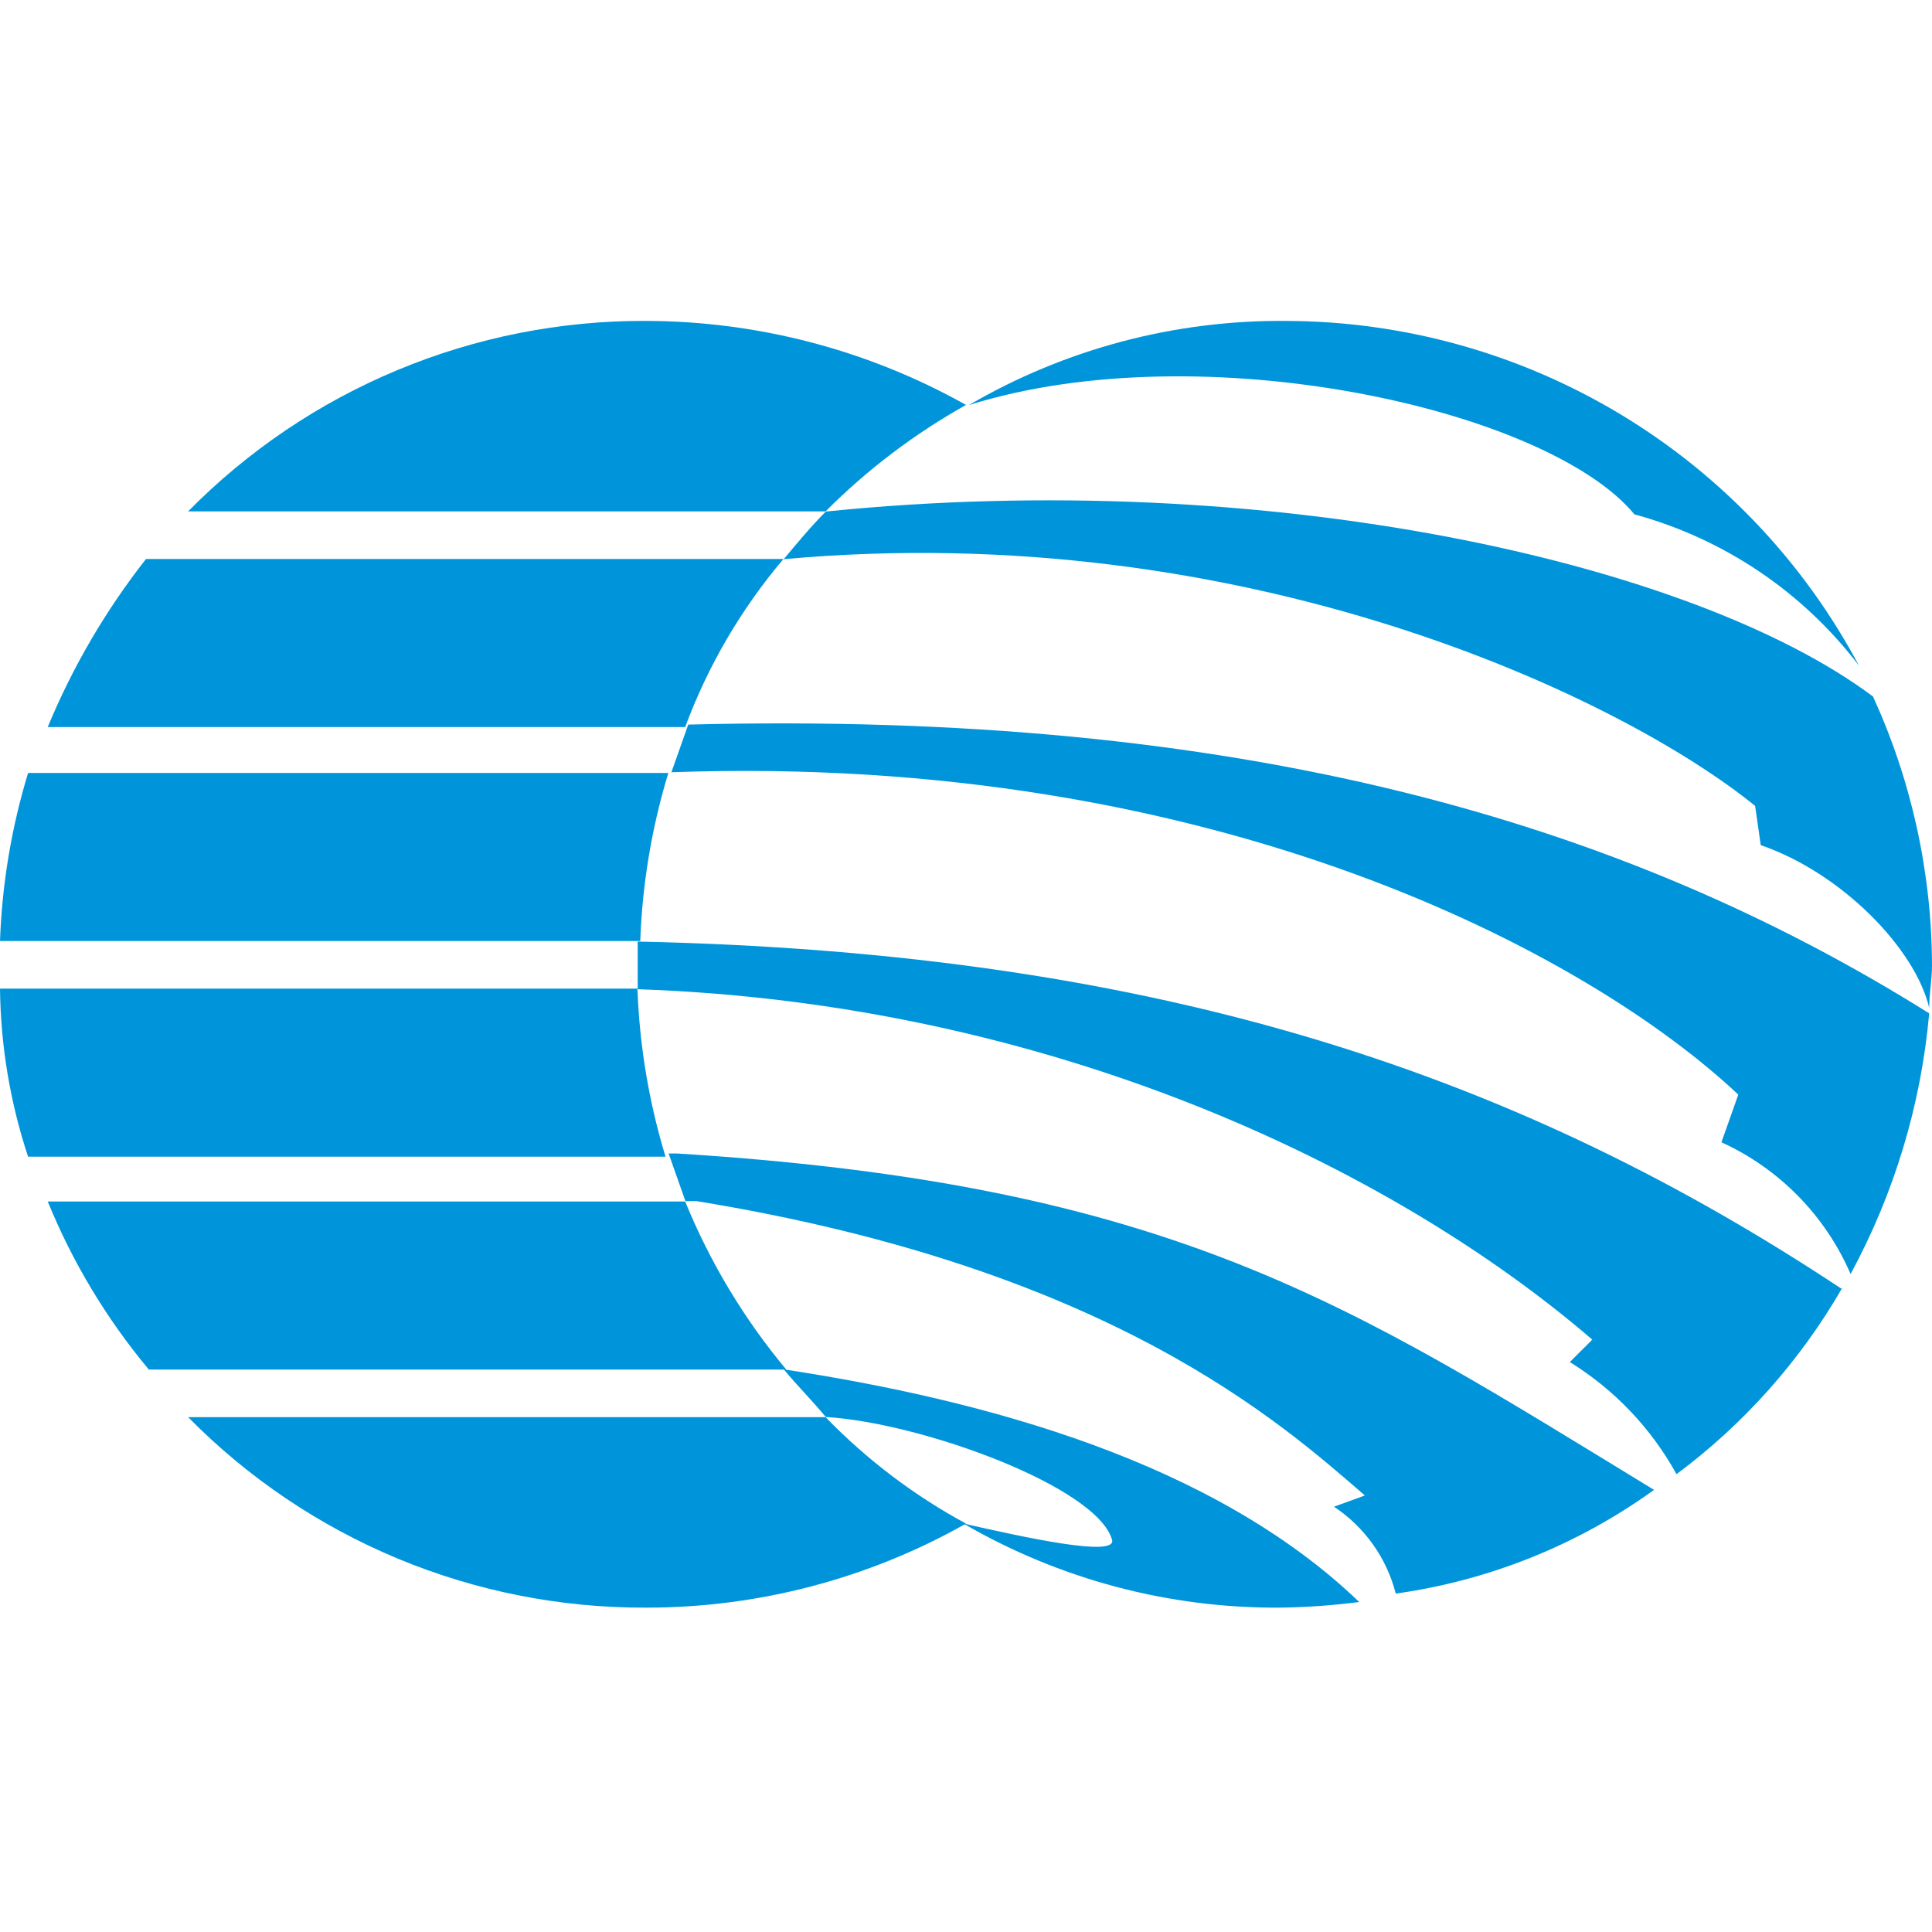
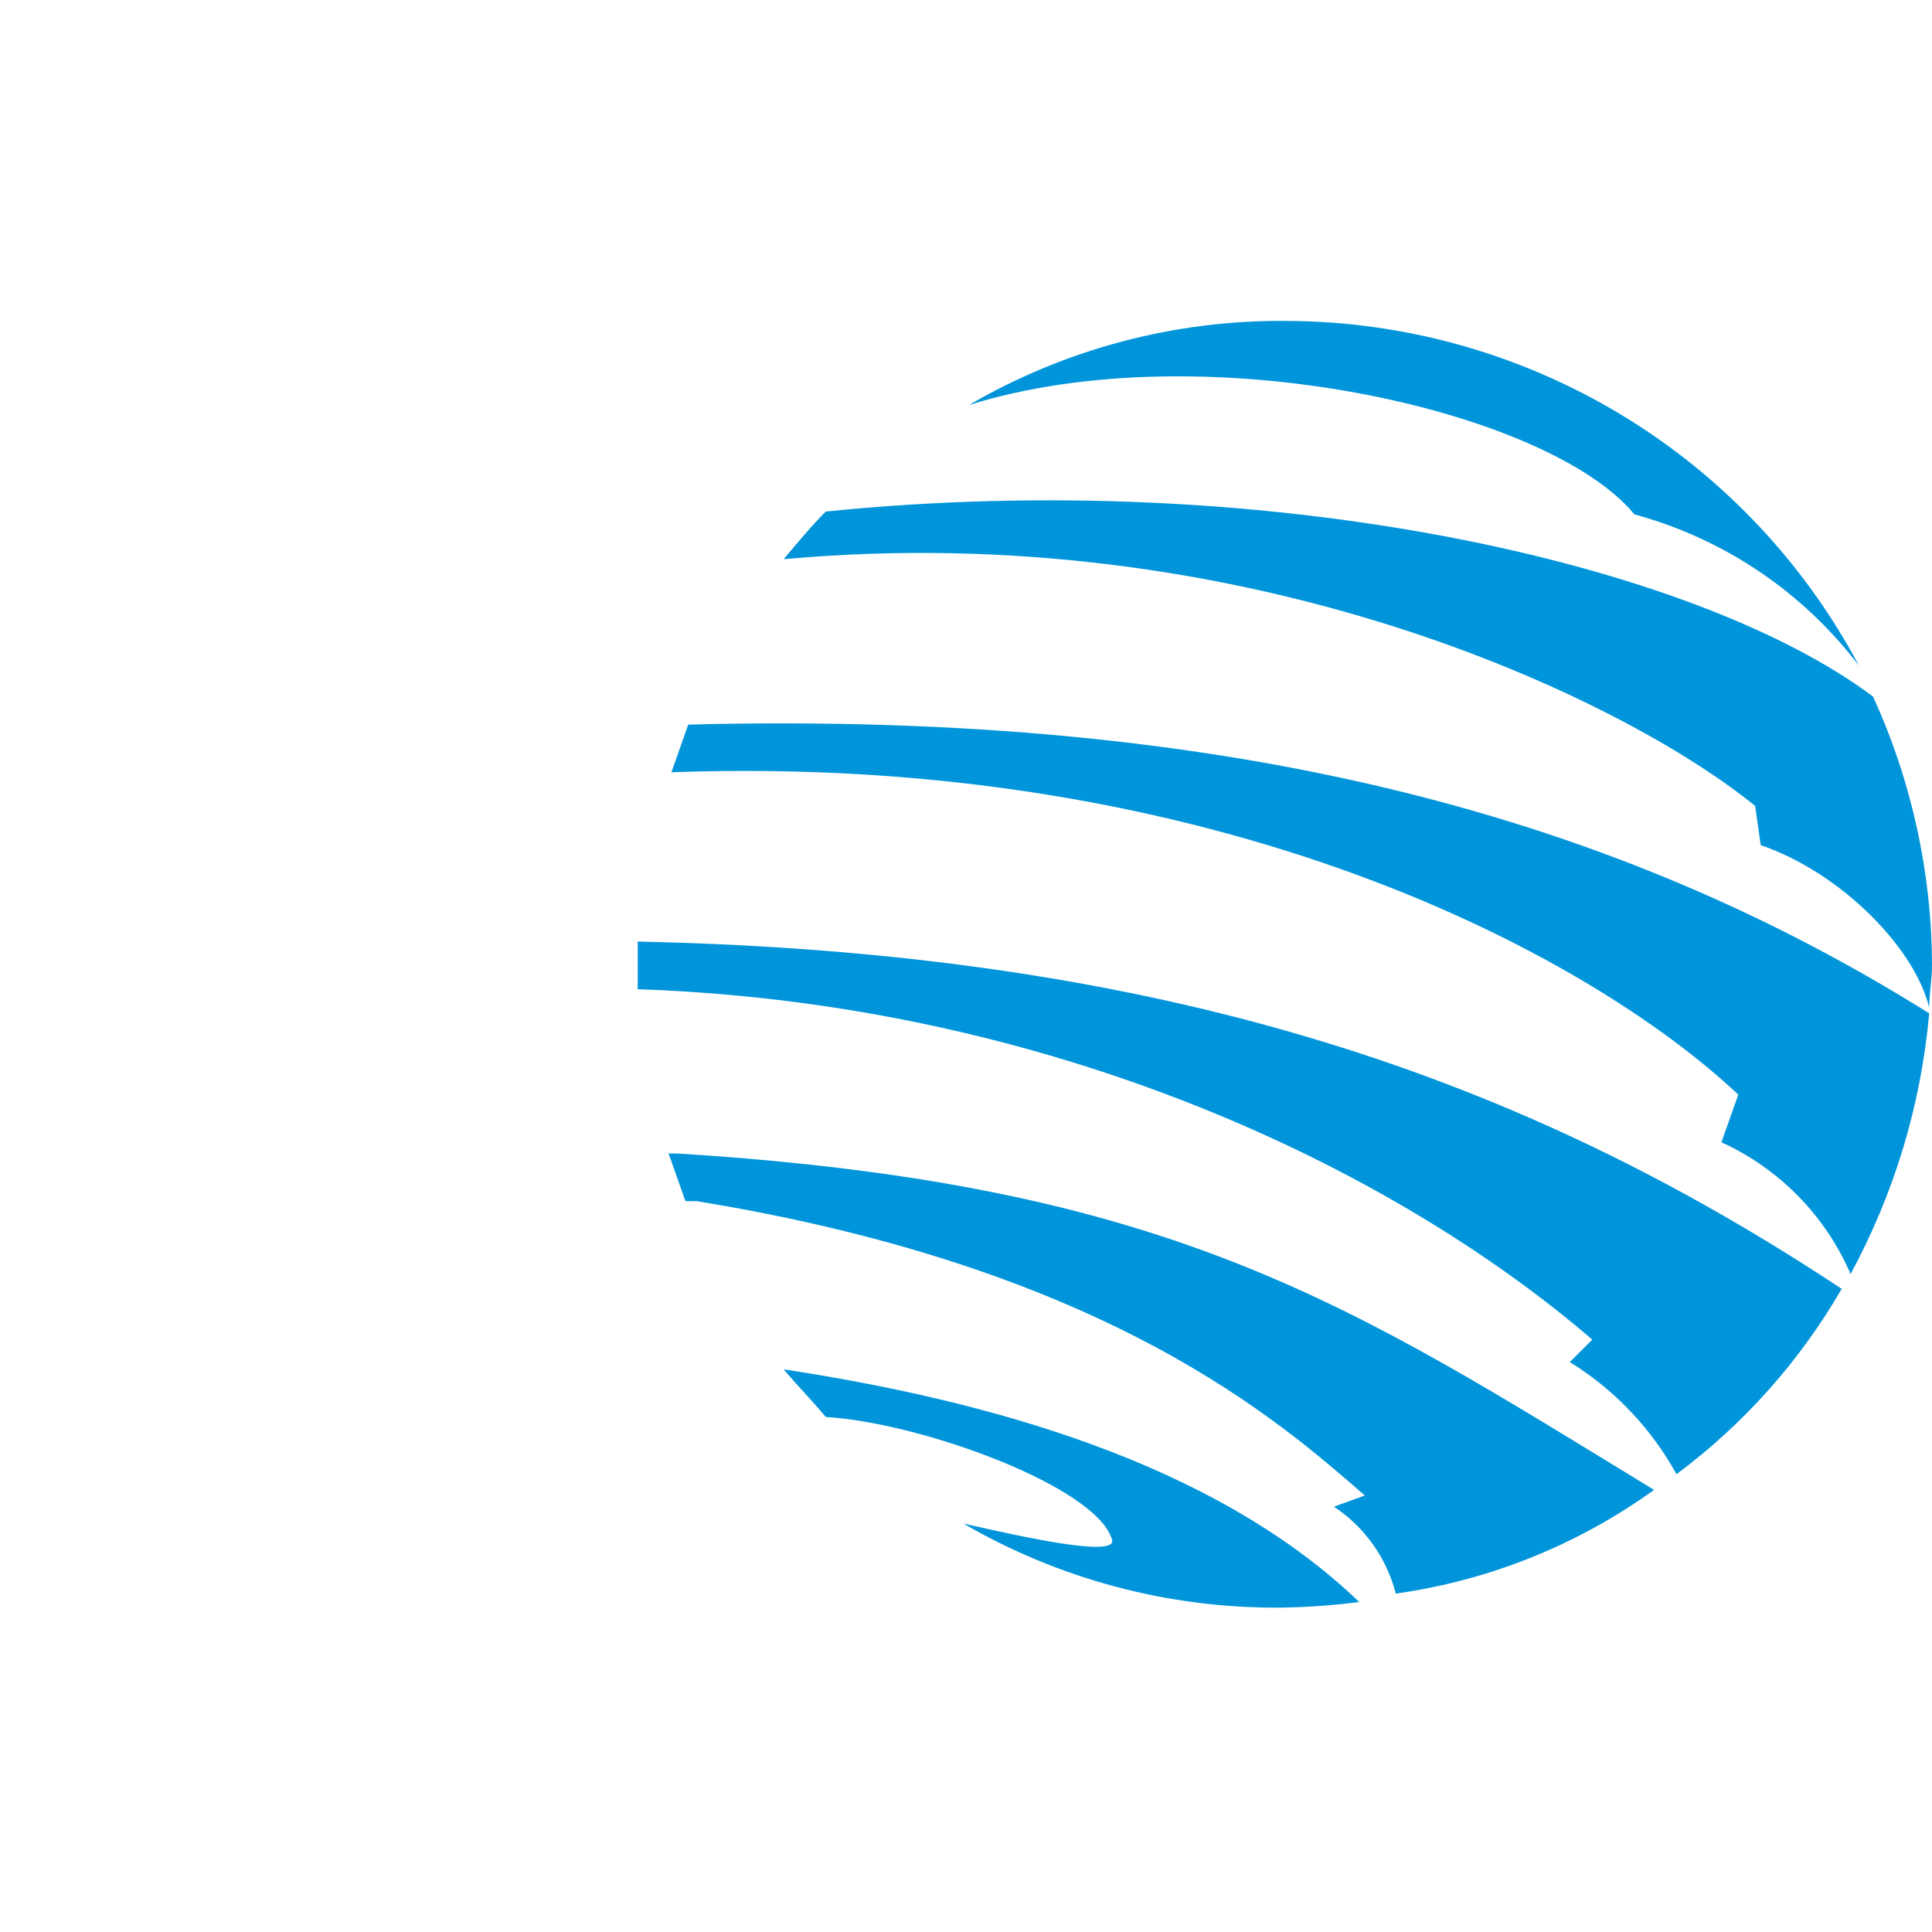
<svg xmlns="http://www.w3.org/2000/svg" width="512" height="512" viewBox="0 0 512 512" fill="none">
  <path d="M340.872 85.048C372.085 85.14 402.688 93.687 429.419 109.779C456.149 125.872 478.005 148.905 492.655 176.424C477.783 156.87 456.858 142.767 433.132 136.308C410.067 108.375 318.551 88.02 256.796 107.335C282.295 92.471 311.346 84.77 340.872 85.048ZM496.375 184.596C448.757 148.937 335.664 123.679 218.85 135.565C215.13 139.279 211.41 143.737 207.69 148.194C329.711 137.051 429.412 184.596 465.126 213.569L466.614 223.969C488.191 231.398 507.536 251.456 511.256 267.057C511.256 263.342 512 259.628 512 255.914C511.936 231.302 506.609 206.987 496.375 184.596ZM511.256 268.543C509.1 292.749 502.011 316.26 490.423 337.632C483.742 322.16 471.545 309.717 456.197 302.716L460.662 290.087C421.228 252.942 322.271 199.454 177.928 204.654L182.393 192.025C328.223 188.31 429.412 217.283 511.256 268.543ZM488.191 341.346C477.083 360.608 462.144 377.395 444.293 390.674C437.585 378.506 427.847 368.271 416.02 360.959L421.972 355.015C368.401 308.956 277.629 265.868 169 262.154V249.525C309.623 252.496 404.115 285.926 488.191 341.643V341.346ZM438.341 394.834C357.985 345.804 311.111 313.859 179.416 305.687H177.184L181.649 318.317H184.625C293.998 336.146 339.384 377.005 361.705 396.32L353.521 399.292C361.646 404.678 367.479 412.885 369.889 422.321C394.608 418.864 418.107 409.428 438.341 394.834ZM360.217 424.55C321.527 387.405 261.26 371.062 207.69 362.89C211.41 367.347 215.13 371.062 218.85 375.519C244.147 377.005 291.022 394.092 294.742 408.206C295.486 412.664 271.677 407.464 255.308 403.749C280.824 418.572 309.864 426.27 339.384 426.036C346.351 425.937 353.307 425.441 360.217 424.55Z" fill="#0095DA" />
-   <path d="M171.163 85.042C200.885 85.109 230.094 92.776 256 107.31C242.351 114.955 229.829 124.447 218.791 135.517H49.861C65.678 119.453 84.56 106.711 105.393 98.042C126.227 89.373 148.589 84.953 171.163 85.042ZM207.628 148.135C196.42 161.36 187.606 176.431 181.581 192.671H12.651C19.257 176.711 28.02 161.726 38.698 148.135H207.628ZM177.116 204.844C172.715 219.306 170.214 234.276 169.674 249.38H0C0.539 234.276 3.041 219.306 7.442 204.844H177.116ZM168.93 261.999C169.469 277.103 171.971 292.073 176.372 306.535H7.442C2.683 292.159 0.173 277.137 0 261.999H168.93ZM181.581 318.411C188.16 334.543 197.197 349.566 208.372 362.947H39.442C28.266 349.566 19.23 334.543 12.651 318.411H181.581ZM218.791 375.566C229.68 386.804 242.228 396.316 256 403.772C230.131 418.397 200.898 426.07 171.163 426.04C148.589 426.129 126.227 421.709 105.393 413.04C84.56 404.371 65.678 391.629 49.861 375.566H218.791Z" fill="#0095DA" />
</svg>